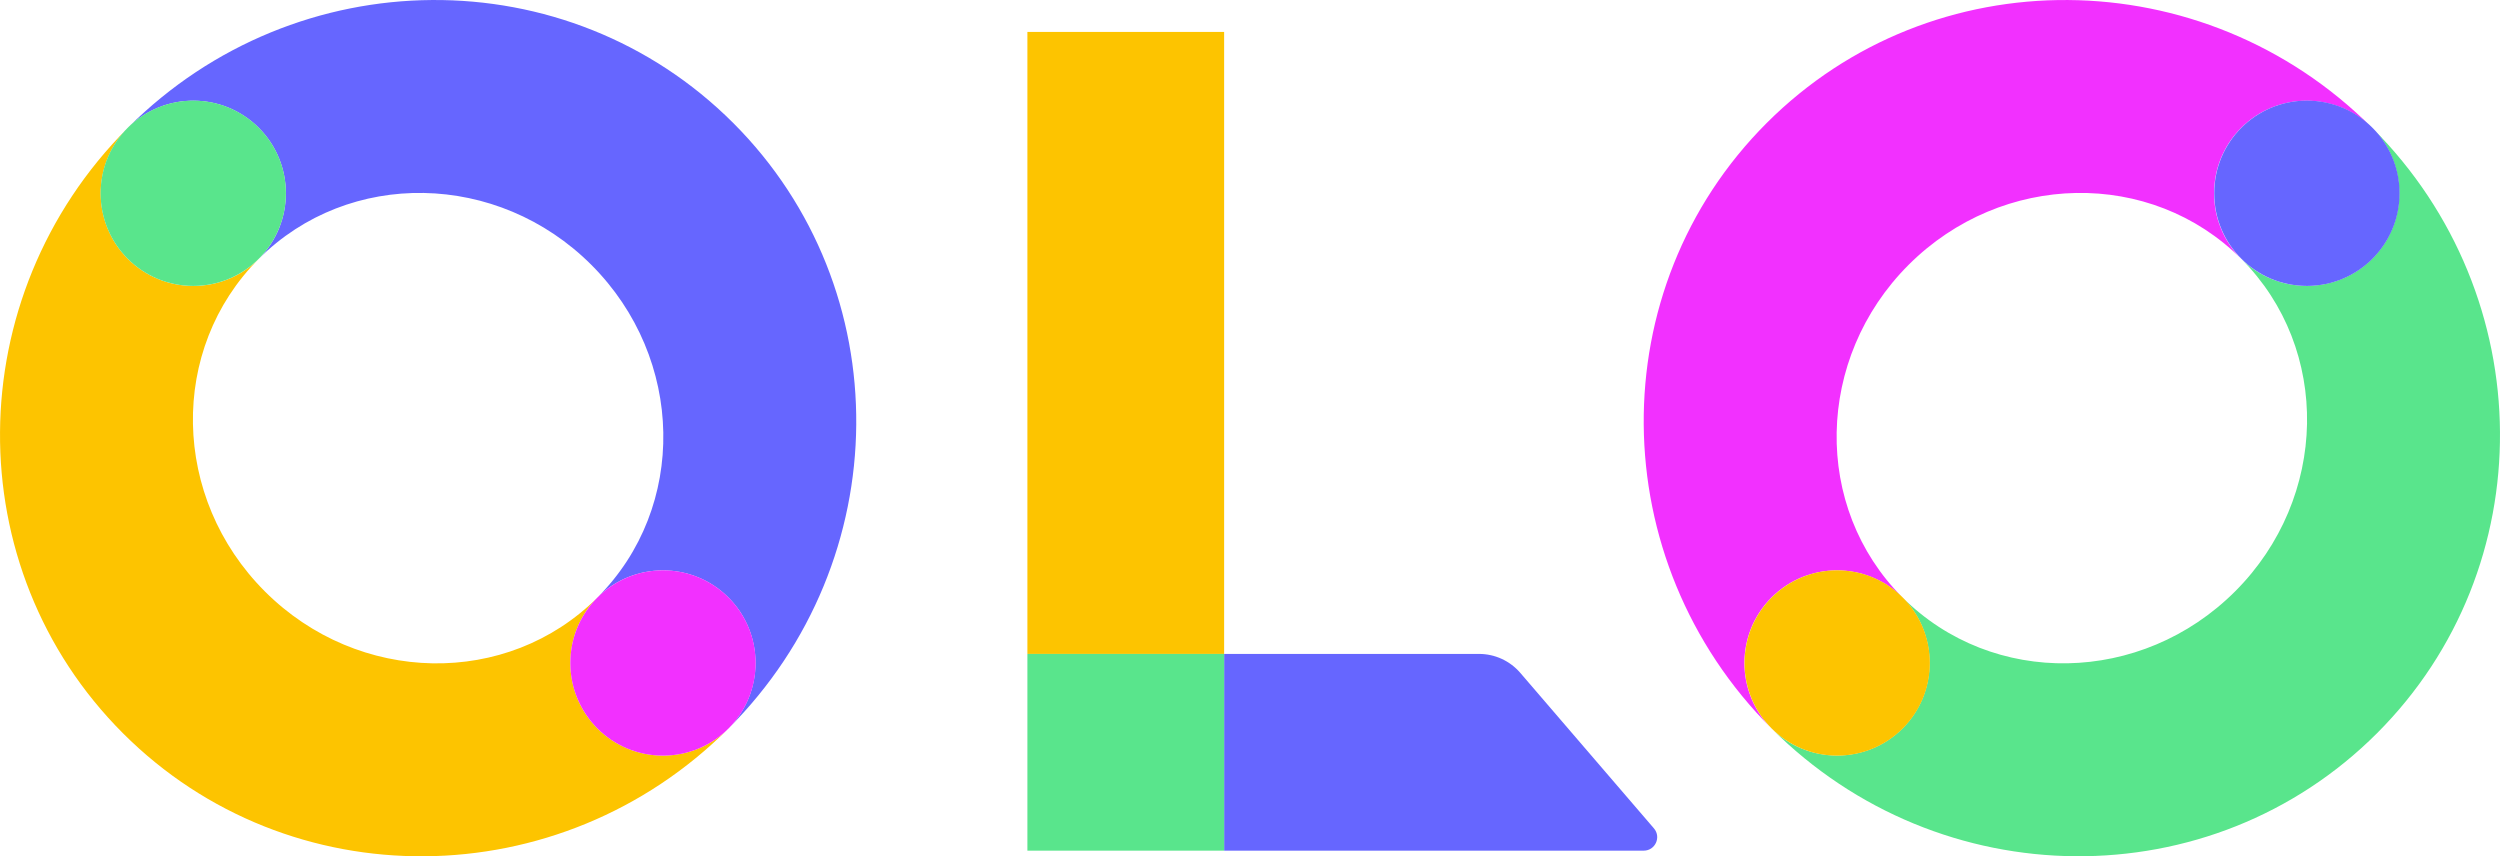
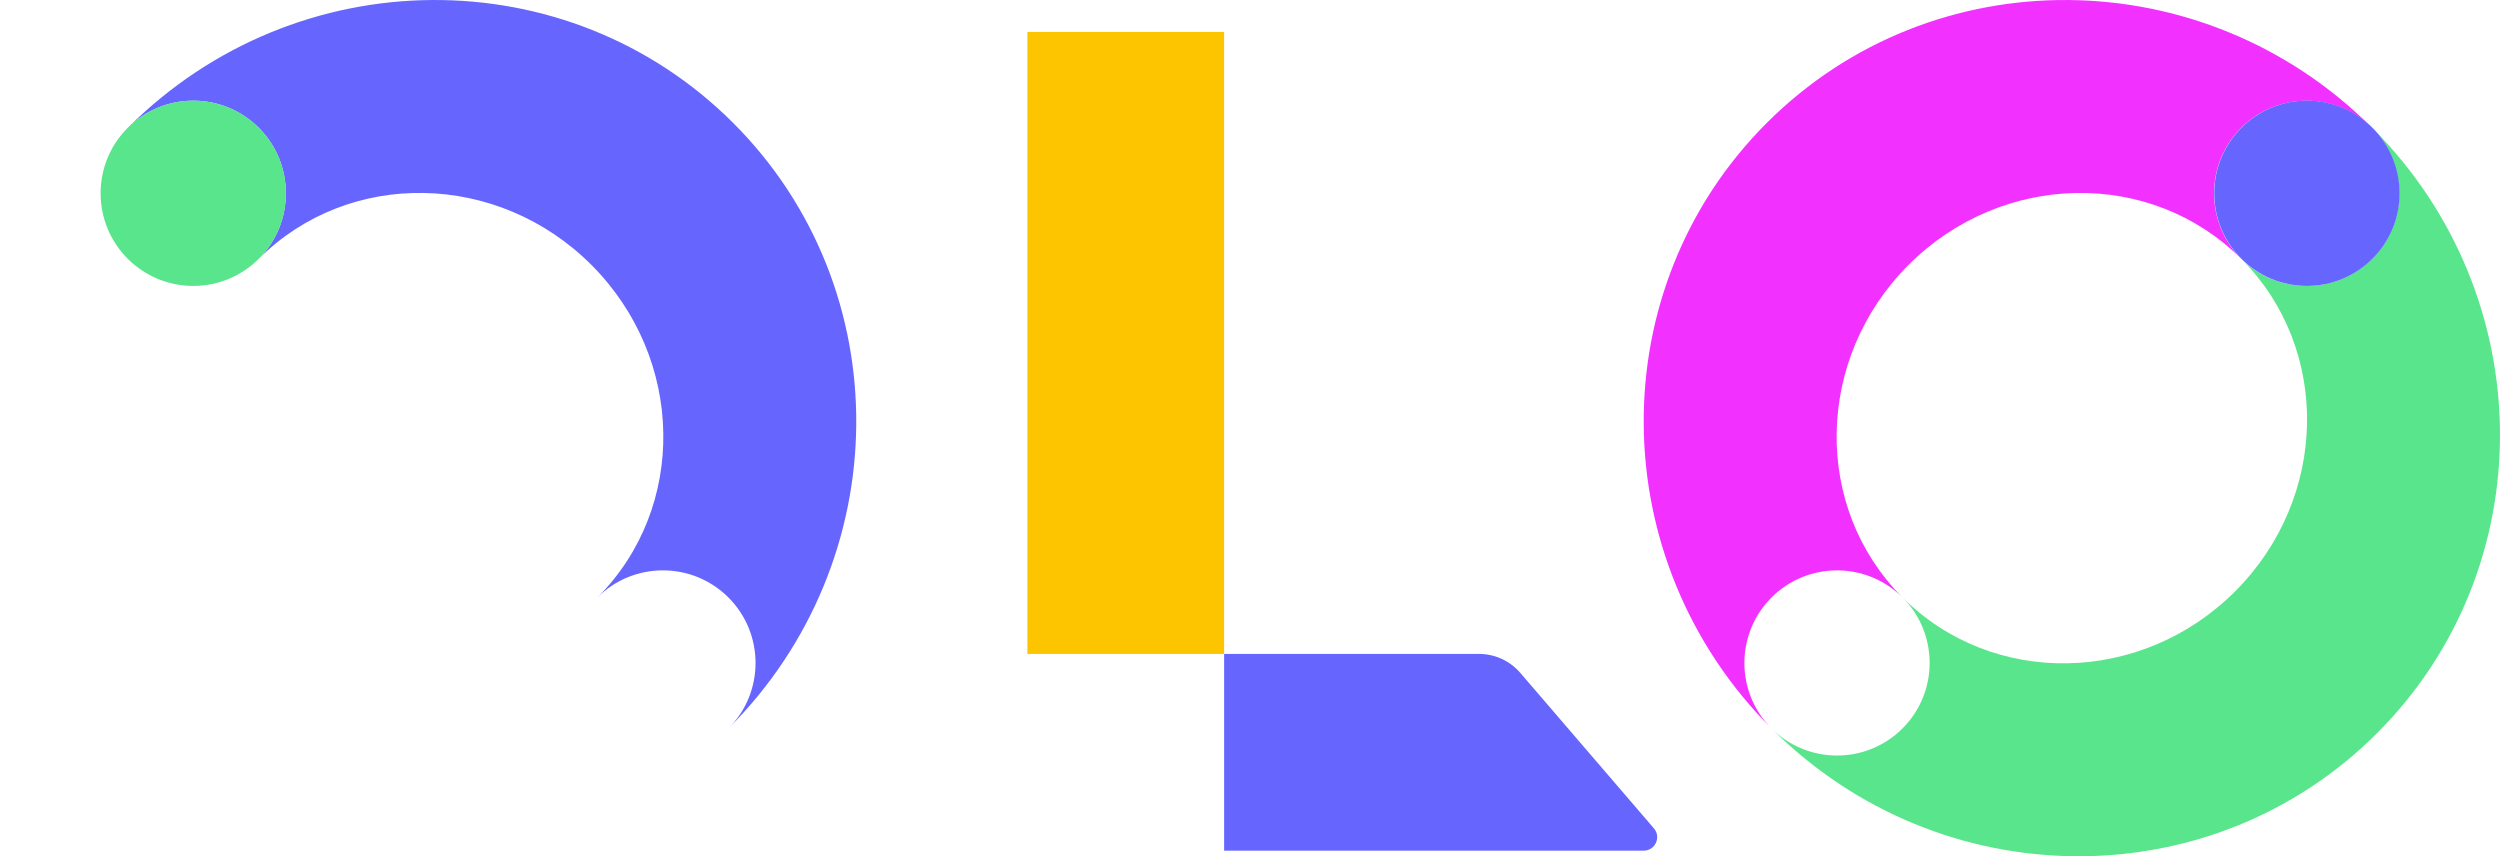
<svg xmlns="http://www.w3.org/2000/svg" id="Layer_1" data-name="Layer 1" viewBox="0 0 425.2 145.64">
  <defs>
    <style>
      .cls-1 {
        fill: #f230ff;
      }

      .cls-2 {
        fill: #66f;
      }

      .cls-3 {
        fill: #fdc400;
      }

      .cls-4 {
        fill: #59e58c;
      }
    </style>
  </defs>
  <rect class="cls-3" x="174.74" y="5.43" width="33.46" height="105.79" />
  <path class="cls-2" d="M208.2,111.22v33.46h71.36c1.96,0,3.02-2.3,1.74-3.79l-22.73-26.45c-1.76-2.04-4.31-3.22-7.01-3.22h-43.36Z" />
-   <rect class="cls-4" x="174.74" y="111.22" width="33.46" height="33.46" />
  <path class="cls-2" d="M44.01,21.74c6.15,6.15,6.15,16.13,0,22.28h0c15.34-15.34,40.67-14.87,56.57,1.03,15.91,15.91,16.37,41.24,1.03,56.57,6.15-6.15,16.13-6.15,22.28,0,6.15,6.15,6.15,16.13,0,22.28,28.67-28.66,29.03-74.77.82-102.98-28.18-28.18-74.21-27.84-102.88.73,6.16-6.06,16.06-6.03,22.18.09" />
-   <path class="cls-3" d="M101.62,123.9c-6.15-6.15-6.15-16.13,0-22.28-15.34,15.34-40.66,14.87-56.57-1.03-15.91-15.91-16.37-41.23-1.03-56.57h0s0,0,0,0c-6.15,6.15-16.12,6.15-22.28,0-6.12-6.12-6.15-16.02-.09-22.18-28.57,28.67-28.91,74.71-.73,102.88,28.21,28.21,74.31,27.84,102.98-.82-6.15,6.15-16.13,6.15-22.28,0" />
  <path class="cls-4" d="M403.46,44.01c-6.15,6.15-16.13,6.15-22.28,0h0c15.34,15.34,14.87,40.67-1.03,56.57-15.91,15.91-41.23,16.37-56.57,1.03,6.15,6.15,6.15,16.13,0,22.28-6.15,6.15-16.13,6.15-22.28,0,28.66,28.67,74.77,29.03,102.98.82,28.18-28.18,27.84-74.21-.73-102.88,6.06,6.16,6.03,16.06-.09,22.18" />
  <path class="cls-1" d="M301.3,101.62c6.15-6.15,16.13-6.15,22.28,0-15.34-15.34-14.87-40.67,1.03-56.57,15.91-15.9,41.23-16.37,56.57-1.03h0c-6.15-6.15-6.15-16.13,0-22.28,6.12-6.12,16.02-6.15,22.18-.09-28.67-28.57-74.71-28.91-102.88-.73-28.21,28.21-27.84,74.31.82,102.98-6.15-6.15-6.15-16.13,0-22.28" />
  <circle class="cls-4" cx="32.87" cy="32.87" r="15.76" />
-   <circle class="cls-1" cx="112.76" cy="112.76" r="15.76" />
  <circle class="cls-2" cx="392.36" cy="32.87" r="15.76" />
-   <circle class="cls-3" cx="312.47" cy="112.76" r="15.76" />
</svg>